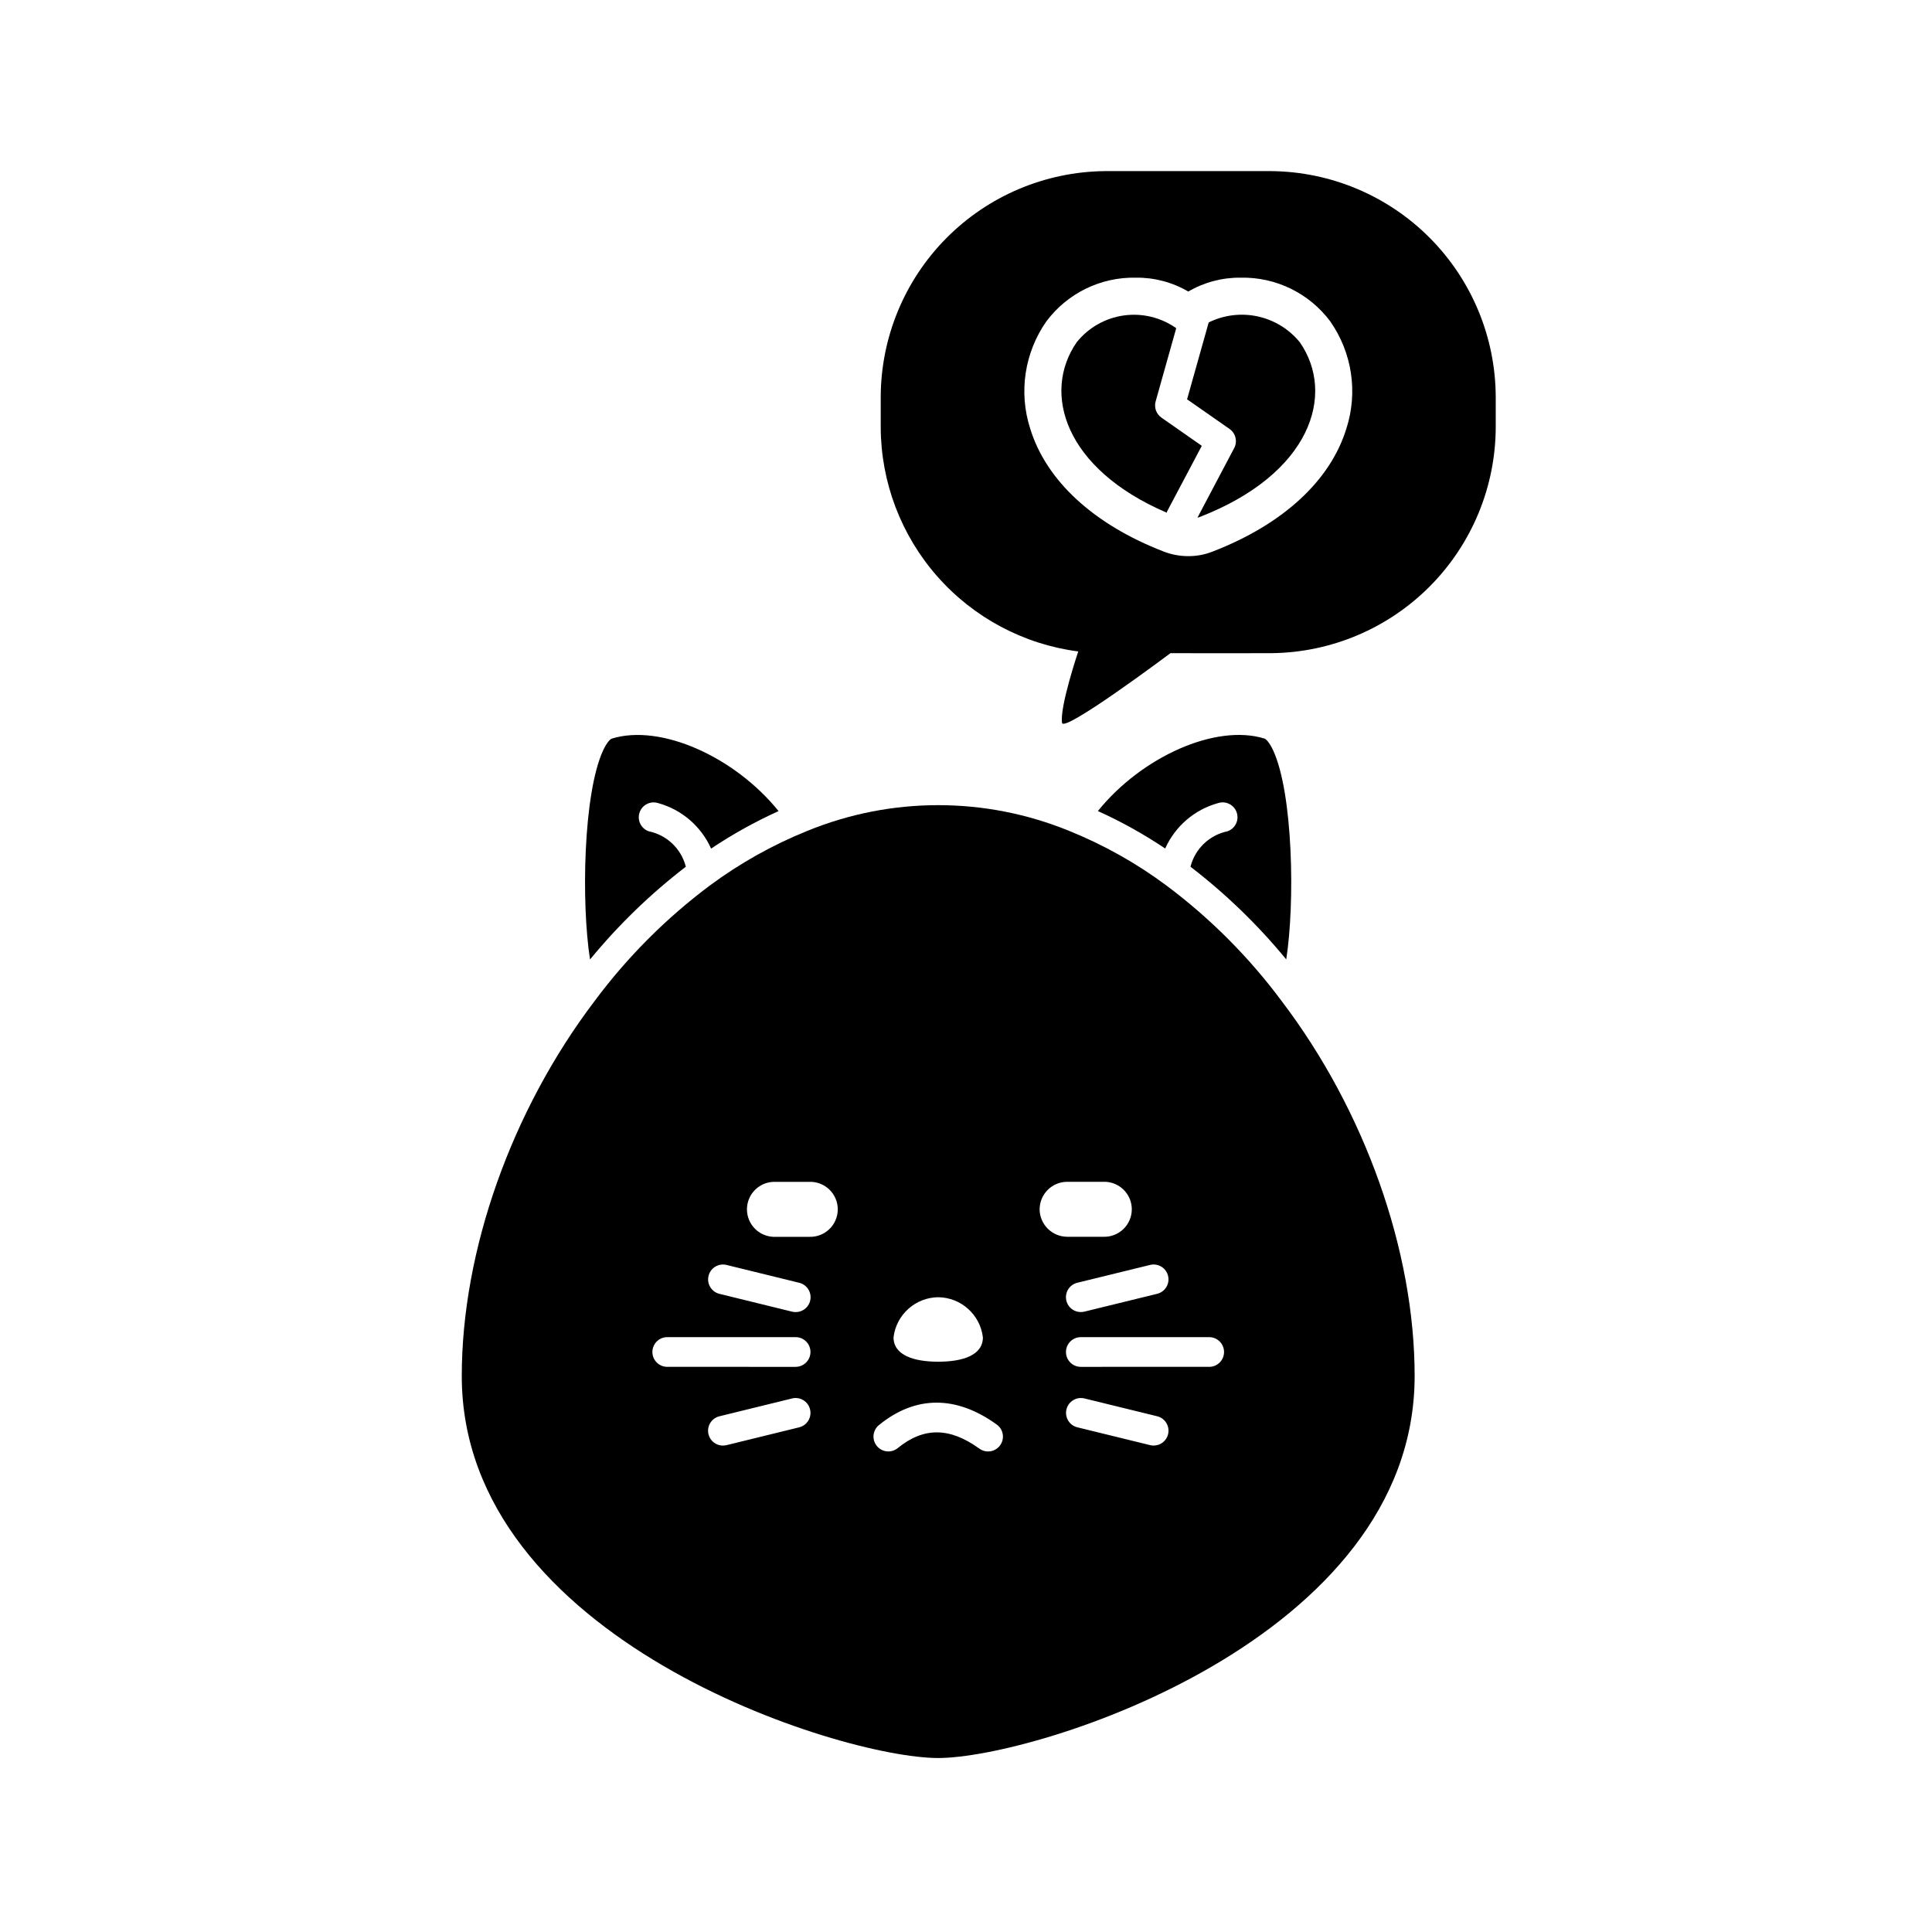
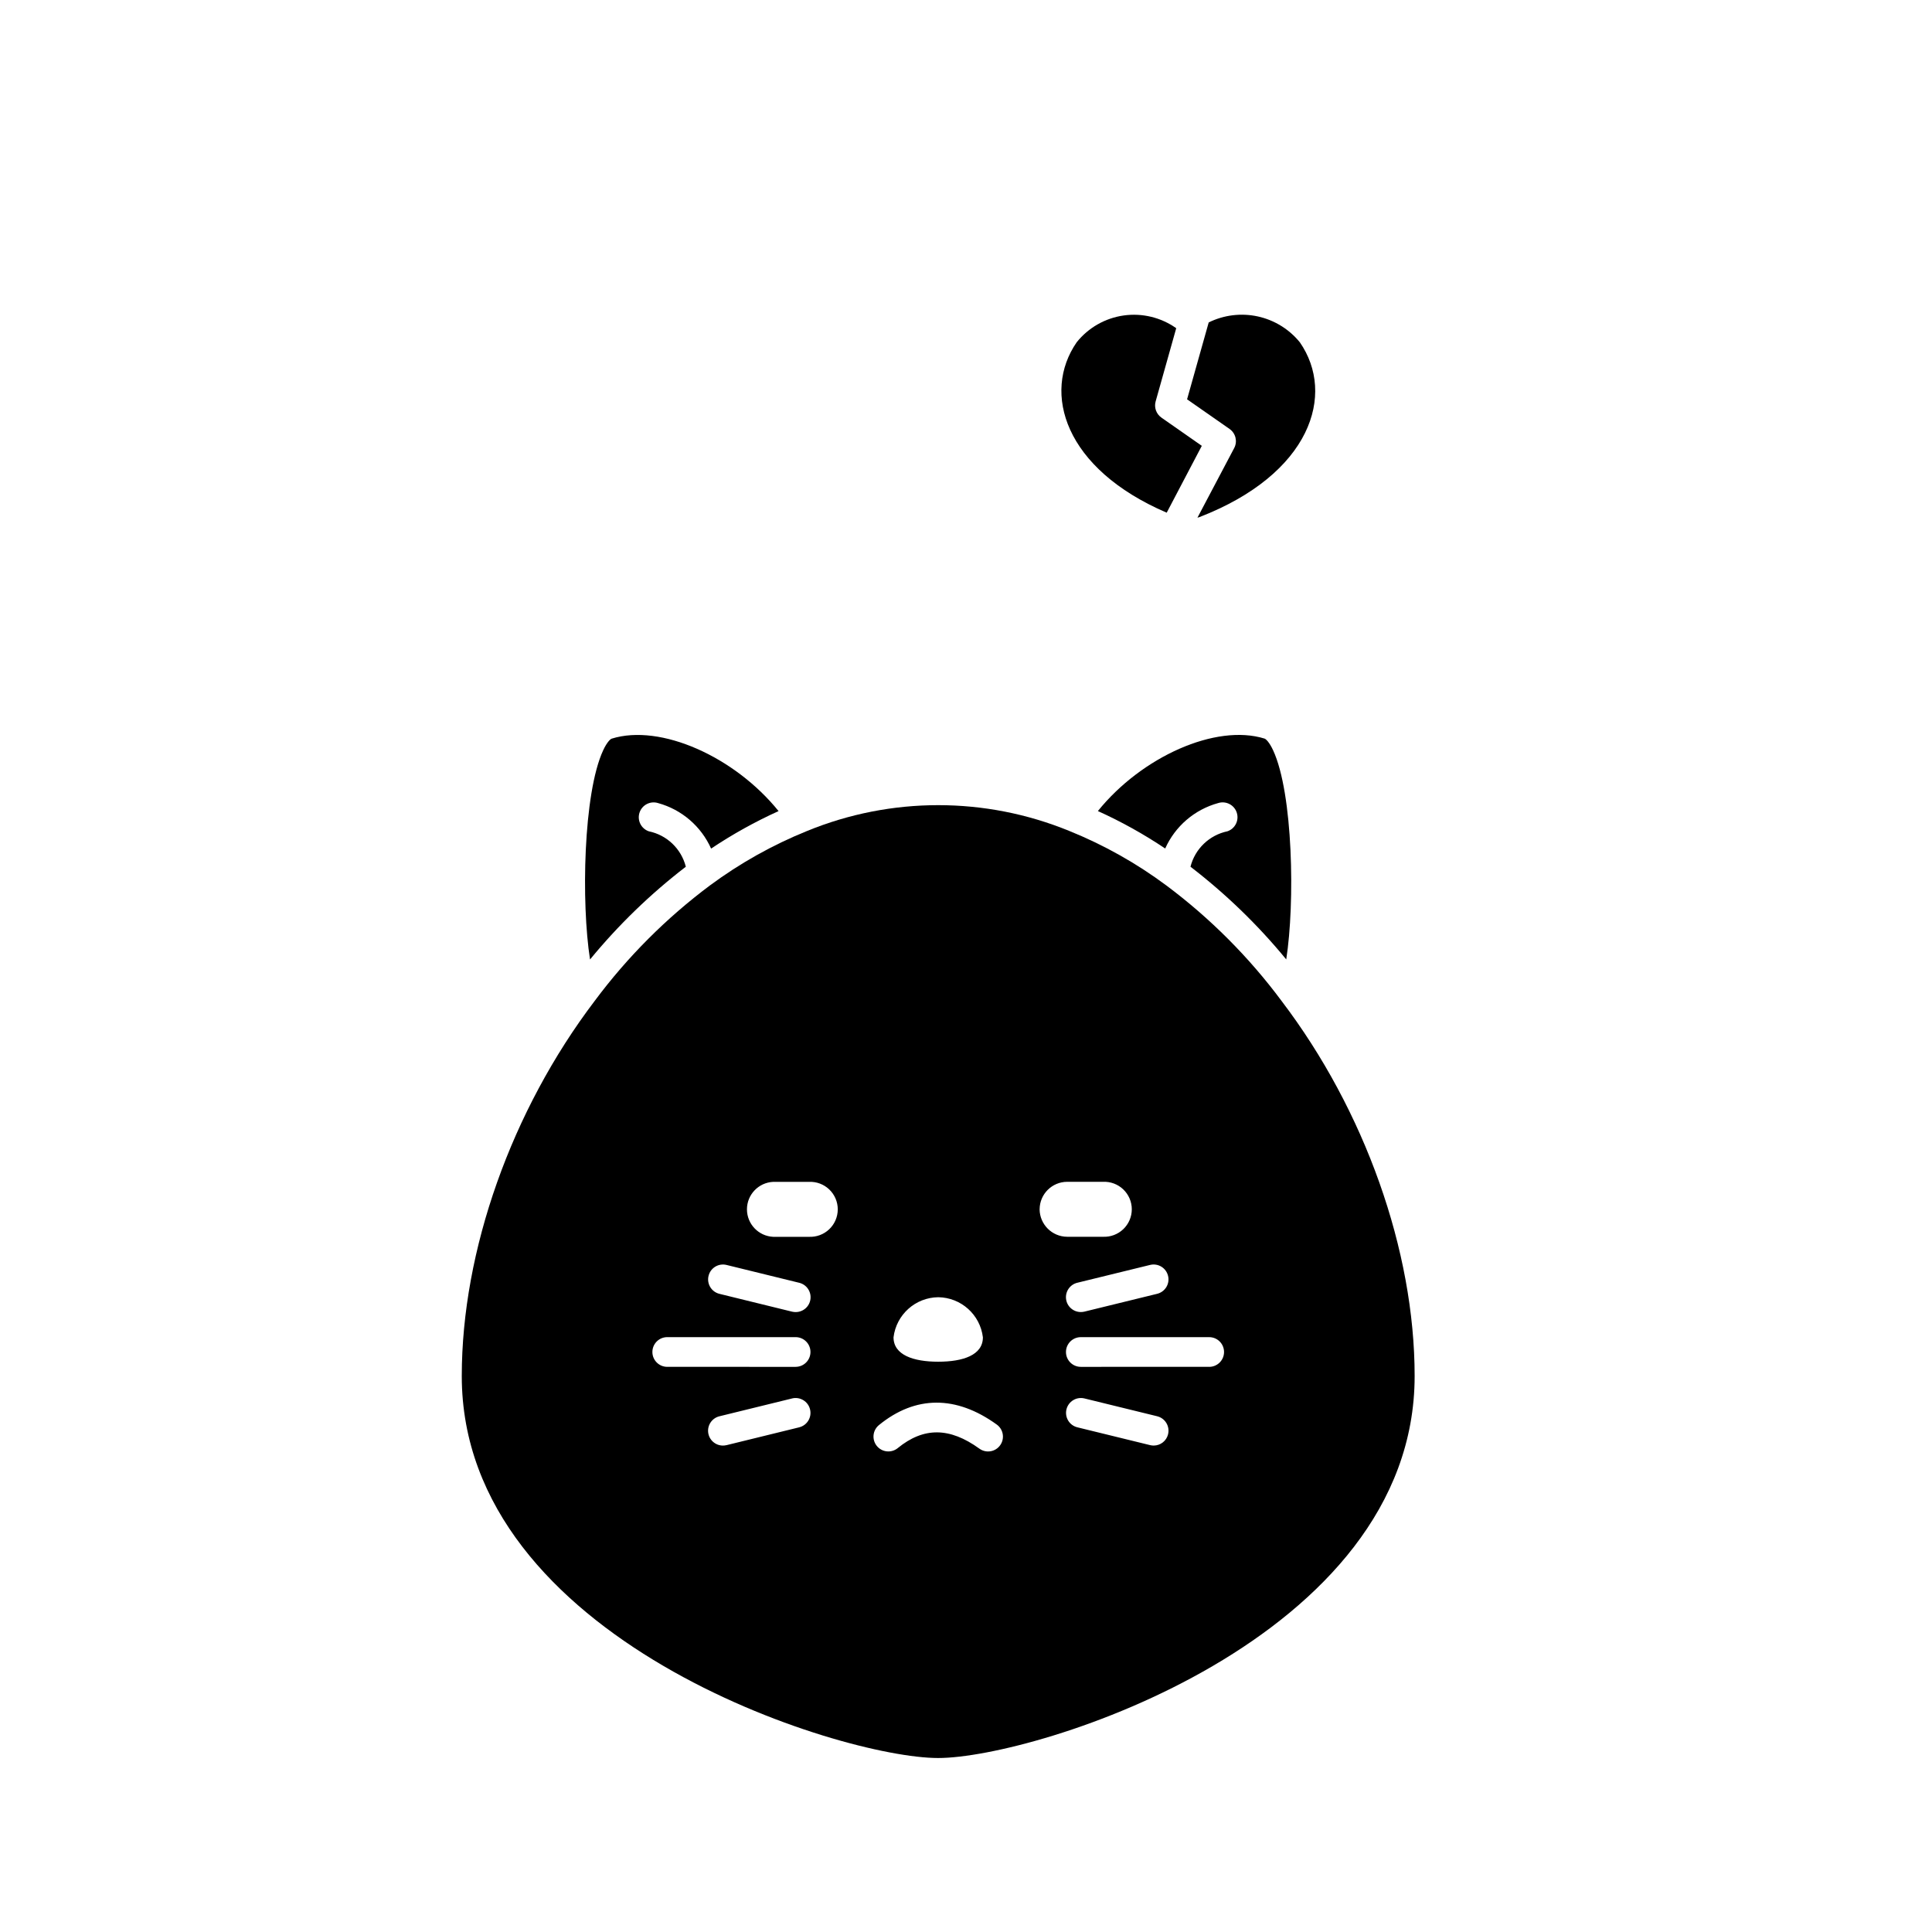
<svg xmlns="http://www.w3.org/2000/svg" fill="#000000" width="800px" height="800px" version="1.1" viewBox="144 144 512 512">
  <g>
    <path d="m453.07 378.64c-7.906-5.883-16.539-10.73-25.68-14.422-22.27-9.125-47.238-9.125-69.508 0-9.152 3.703-17.801 8.551-25.738 14.426-11.594 8.664-21.875 18.961-30.516 30.57-22.082 29.066-35.254 66.238-35.254 99.449 0 69.844 100.34 101.23 126.24 101.23 25.895 0 126.28-31.391 126.28-101.23 0-33.23-13.195-70.398-35.289-99.43v-0.004c-8.645-11.617-18.93-21.922-30.535-30.59zm0.477 103.47v0.004c0.25 1.012 0.086 2.082-0.457 2.977-0.543 0.891-1.418 1.531-2.43 1.781l-19.285 4.723h-0.004c-0.309 0.074-0.621 0.109-0.938 0.109-1.996 0.004-3.68-1.484-3.918-3.465s1.043-3.828 2.984-4.297l19.285-4.723c1.016-0.25 2.09-0.086 2.981 0.457 0.895 0.543 1.535 1.422 1.781 2.438zm-60.914 5.668c6.055 0.07 11.121 4.613 11.844 10.625 0 4.723-5.281 6.465-11.844 6.465-6.559 0-11.84-1.77-11.84-6.465 0.727-6.008 5.789-10.555 11.84-10.625zm-60.859-5.668c0.516-2.113 2.644-3.402 4.758-2.887l19.25 4.723c1.949 0.461 3.238 2.312 3 4.301-0.238 1.984-1.93 3.477-3.934 3.465-0.316 0-0.633-0.035-0.945-0.109l-19.246-4.723c-1.016-0.25-1.891-0.891-2.434-1.789-0.539-0.895-0.703-1.969-0.449-2.981zm24.008 40.148-19.25 4.723v-0.004c-0.309 0.074-0.625 0.113-0.941 0.113-1.996 0.004-3.68-1.488-3.918-3.469-0.234-1.98 1.047-3.824 2.984-4.293l19.246-4.723v-0.004c2.113-0.516 4.246 0.777 4.766 2.891 0.52 2.109-0.773 4.246-2.887 4.762zm-0.938-16.027-34.02-0.004c-2.172 0-3.934-1.762-3.934-3.934 0-2.176 1.762-3.938 3.934-3.938h34.02c2.176 0 3.938 1.762 3.938 3.938 0 2.172-1.762 3.934-3.938 3.934zm3.543-34.461h-9.484c-3.891-0.184-6.953-3.391-6.953-7.285 0-3.891 3.062-7.098 6.953-7.281h9.484c1.988-0.09 3.93 0.633 5.371 2.012 1.441 1.375 2.258 3.277 2.258 5.269 0 1.992-0.816 3.898-2.258 5.273-1.441 1.375-3.383 2.102-5.371 2.012zm50.66 55.242c-0.609 0.852-1.535 1.426-2.57 1.59-1.035 0.168-2.094-0.086-2.941-0.703-7.871-5.691-14.762-5.742-21.629-0.137h0.004c-0.812 0.66-1.848 0.969-2.887 0.863-1.039-0.105-1.996-0.617-2.656-1.43-1.371-1.684-1.121-4.164 0.566-5.539 9.648-7.871 20.438-7.918 31.211-0.137 0.852 0.609 1.422 1.531 1.59 2.559 0.172 1.031-0.078 2.086-0.688 2.934zm10.465-62.555c0.023-4.019 3.293-7.266 7.316-7.266h9.48c1.988-0.09 3.93 0.633 5.371 2.012 1.441 1.375 2.258 3.277 2.258 5.269s-0.816 3.898-2.258 5.273-3.383 2.102-5.371 2.012h-9.488c-4.027-0.02-7.285-3.273-7.316-7.301zm34.043 59.625v0.004c-0.43 1.762-2.004 3-3.816 3.004-0.316 0-0.633-0.039-0.941-0.113l-19.285-4.723c-2.113-0.516-3.406-2.648-2.891-4.762 0.52-2.113 2.648-3.406 4.762-2.891l19.285 4.723 0.004 0.004c2.106 0.52 3.394 2.648 2.875 4.758zm10.898-17.855-34.023 0.004c-2.176 0-3.938-1.762-3.938-3.934 0-2.176 1.762-3.938 3.938-3.938h34.02-0.004c2.176 0 3.938 1.762 3.938 3.938 0 2.172-1.762 3.934-3.938 3.934z" />
    <path d="m325.75 373.69c-1.199-4.75-5.008-8.395-9.805-9.383-2.039-0.699-3.137-2.906-2.465-4.953 0.672-2.047 2.867-3.176 4.922-2.527 6.25 1.715 11.402 6.141 14.047 12.059 5.676-3.797 11.656-7.121 17.879-9.938-11.633-14.402-31.27-23.223-44.211-19.203-0.344 0.105-1.246 0.887-2.273 3.098-5.293 11.379-5.82 40.492-3.481 55.422h0.004c7.5-9.129 16.016-17.375 25.383-24.574z" />
    <path d="m466.83 356.82c2.055-0.648 4.25 0.48 4.922 2.527s-0.426 4.254-2.465 4.953c-4.793 1-8.594 4.644-9.797 9.391 9.363 7.195 17.879 15.438 25.375 24.562 2.34-14.93 1.816-44.043-3.481-55.426-1.027-2.207-1.934-2.988-2.269-3.094-12.906-4.004-32.539 4.805-44.164 19.203h-0.004c6.211 2.809 12.18 6.129 17.84 9.926 2.644-5.91 7.797-10.328 14.043-12.043z" />
-     <path d="m377.4 249.22v7.988c0.043 14.57 5.375 28.625 15.004 39.559 9.629 10.93 22.898 17.996 37.344 19.875 0 0-4.957 14.711-4.297 18.914 0.395 2.777 28.734-18.461 28.734-18.461 8.949 0.051 17.902 0 26.852 0h-0.004c15.777-0.184 30.848-6.57 41.953-17.777 11.105-11.207 17.355-26.332 17.398-42.109v-7.988c-0.047-15.777-6.301-30.902-17.41-42.109-11.109-11.203-26.184-17.586-41.961-17.766h-44.297c-15.773 0.184-30.836 6.57-41.938 17.773-11.102 11.203-17.344 26.328-17.379 42.102zm43.918-20.074c5.574-7.449 14.398-11.754 23.703-11.559 4.875-0.059 9.676 1.211 13.887 3.672 4.215-2.461 9.02-3.731 13.902-3.672 9.305-0.195 18.133 4.113 23.707 11.566 5.797 8.273 7.387 18.781 4.297 28.398-4.246 13.836-16.824 25.414-35.426 32.605-2.066 0.824-4.269 1.238-6.492 1.227-2.258 0.004-4.496-0.422-6.594-1.25-18.5-7.172-31.059-18.746-35.301-32.578-3.09-9.625-1.488-20.145 4.316-28.418z" />
-     <path d="m462.49 262.15-10.699-7.477v-0.004c-1.371-0.957-1.988-2.68-1.535-4.289l5.457-19.406h-0.004c-4.039-2.856-9.02-4.062-13.922-3.371-4.902 0.695-9.355 3.231-12.449 7.098-9.25 13.363-3.273 33.52 23.848 45.164h0.004c0.023-0.109 0.055-0.215 0.094-0.32z" />
+     <path d="m462.49 262.15-10.699-7.477v-0.004c-1.371-0.957-1.988-2.68-1.535-4.289l5.457-19.406h-0.004c-4.039-2.856-9.02-4.062-13.922-3.371-4.902 0.695-9.355 3.231-12.449 7.098-9.25 13.363-3.273 33.52 23.848 45.164h0.004z" />
    <path d="m488.47 234.71c-2.836-3.484-6.769-5.898-11.156-6.856-4.387-0.953-8.969-0.391-12.996 1.594l-5.731 20.375 11.258 7.852v0.004c1.629 1.137 2.156 3.309 1.227 5.066l-9.738 18.445c0.176-0.059 0.363-0.09 0.535-0.156 29.539-11.434 36.16-32.523 26.602-46.324z" />
  </g>
</svg>